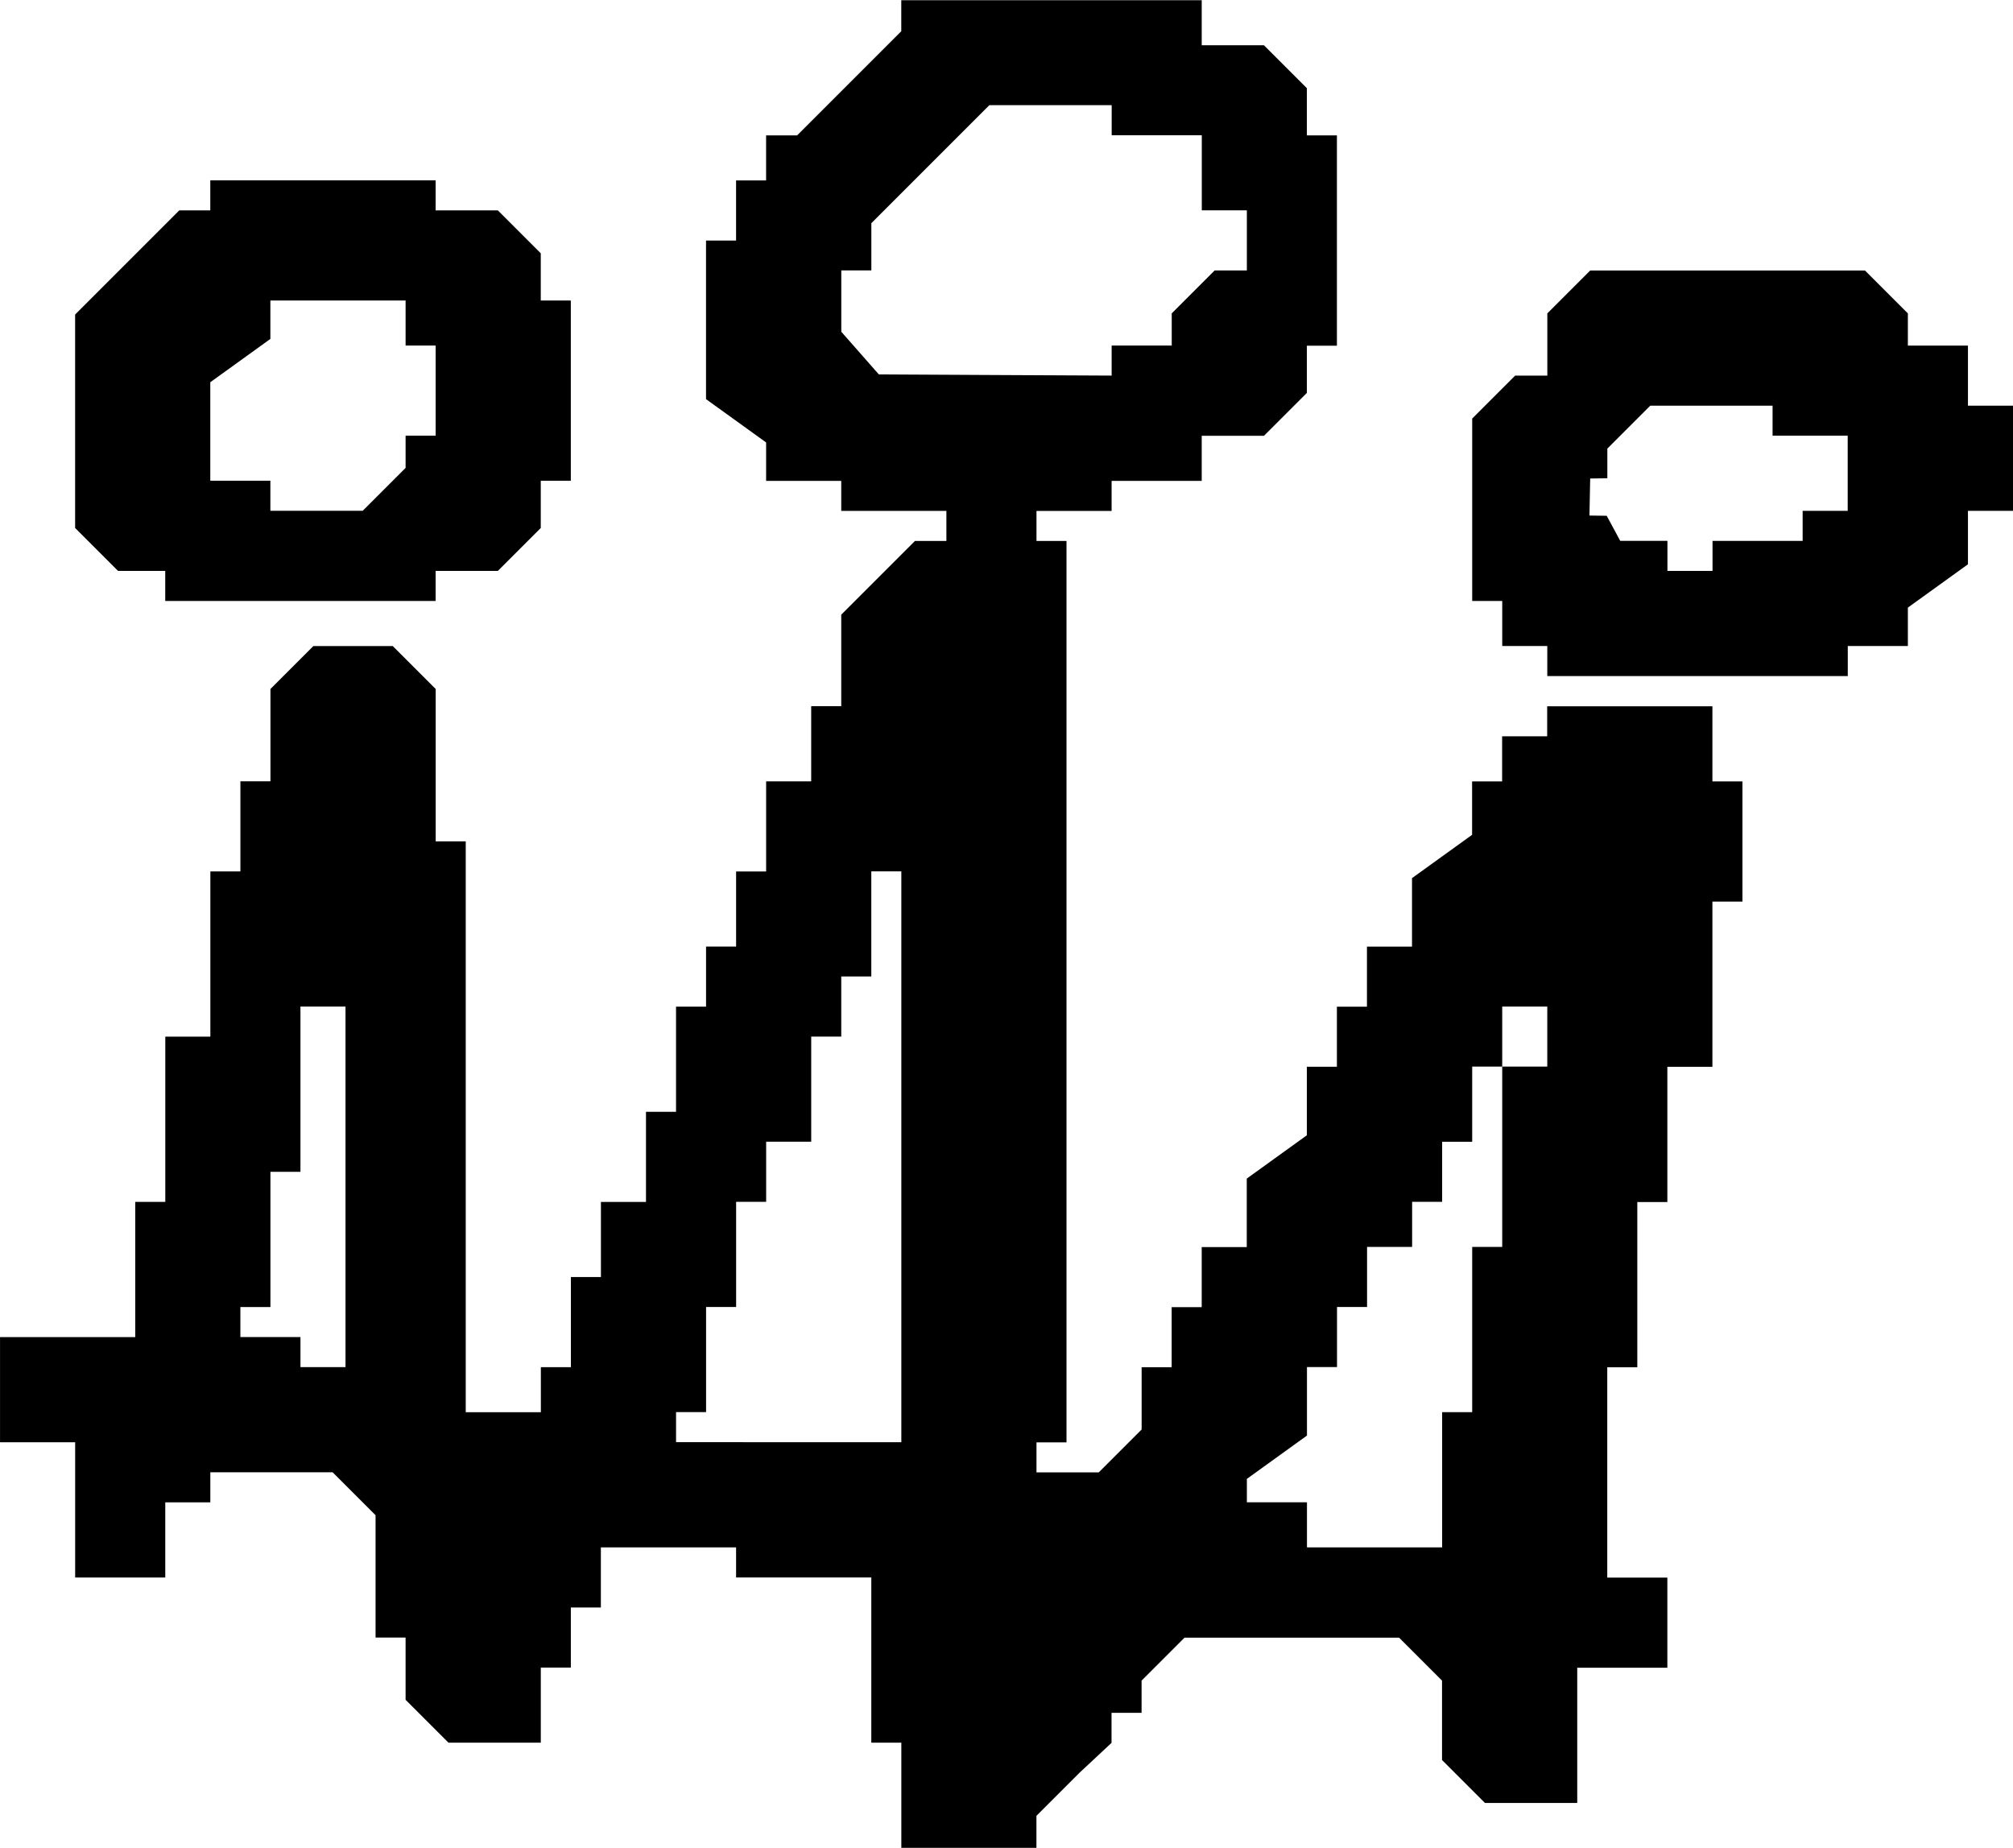
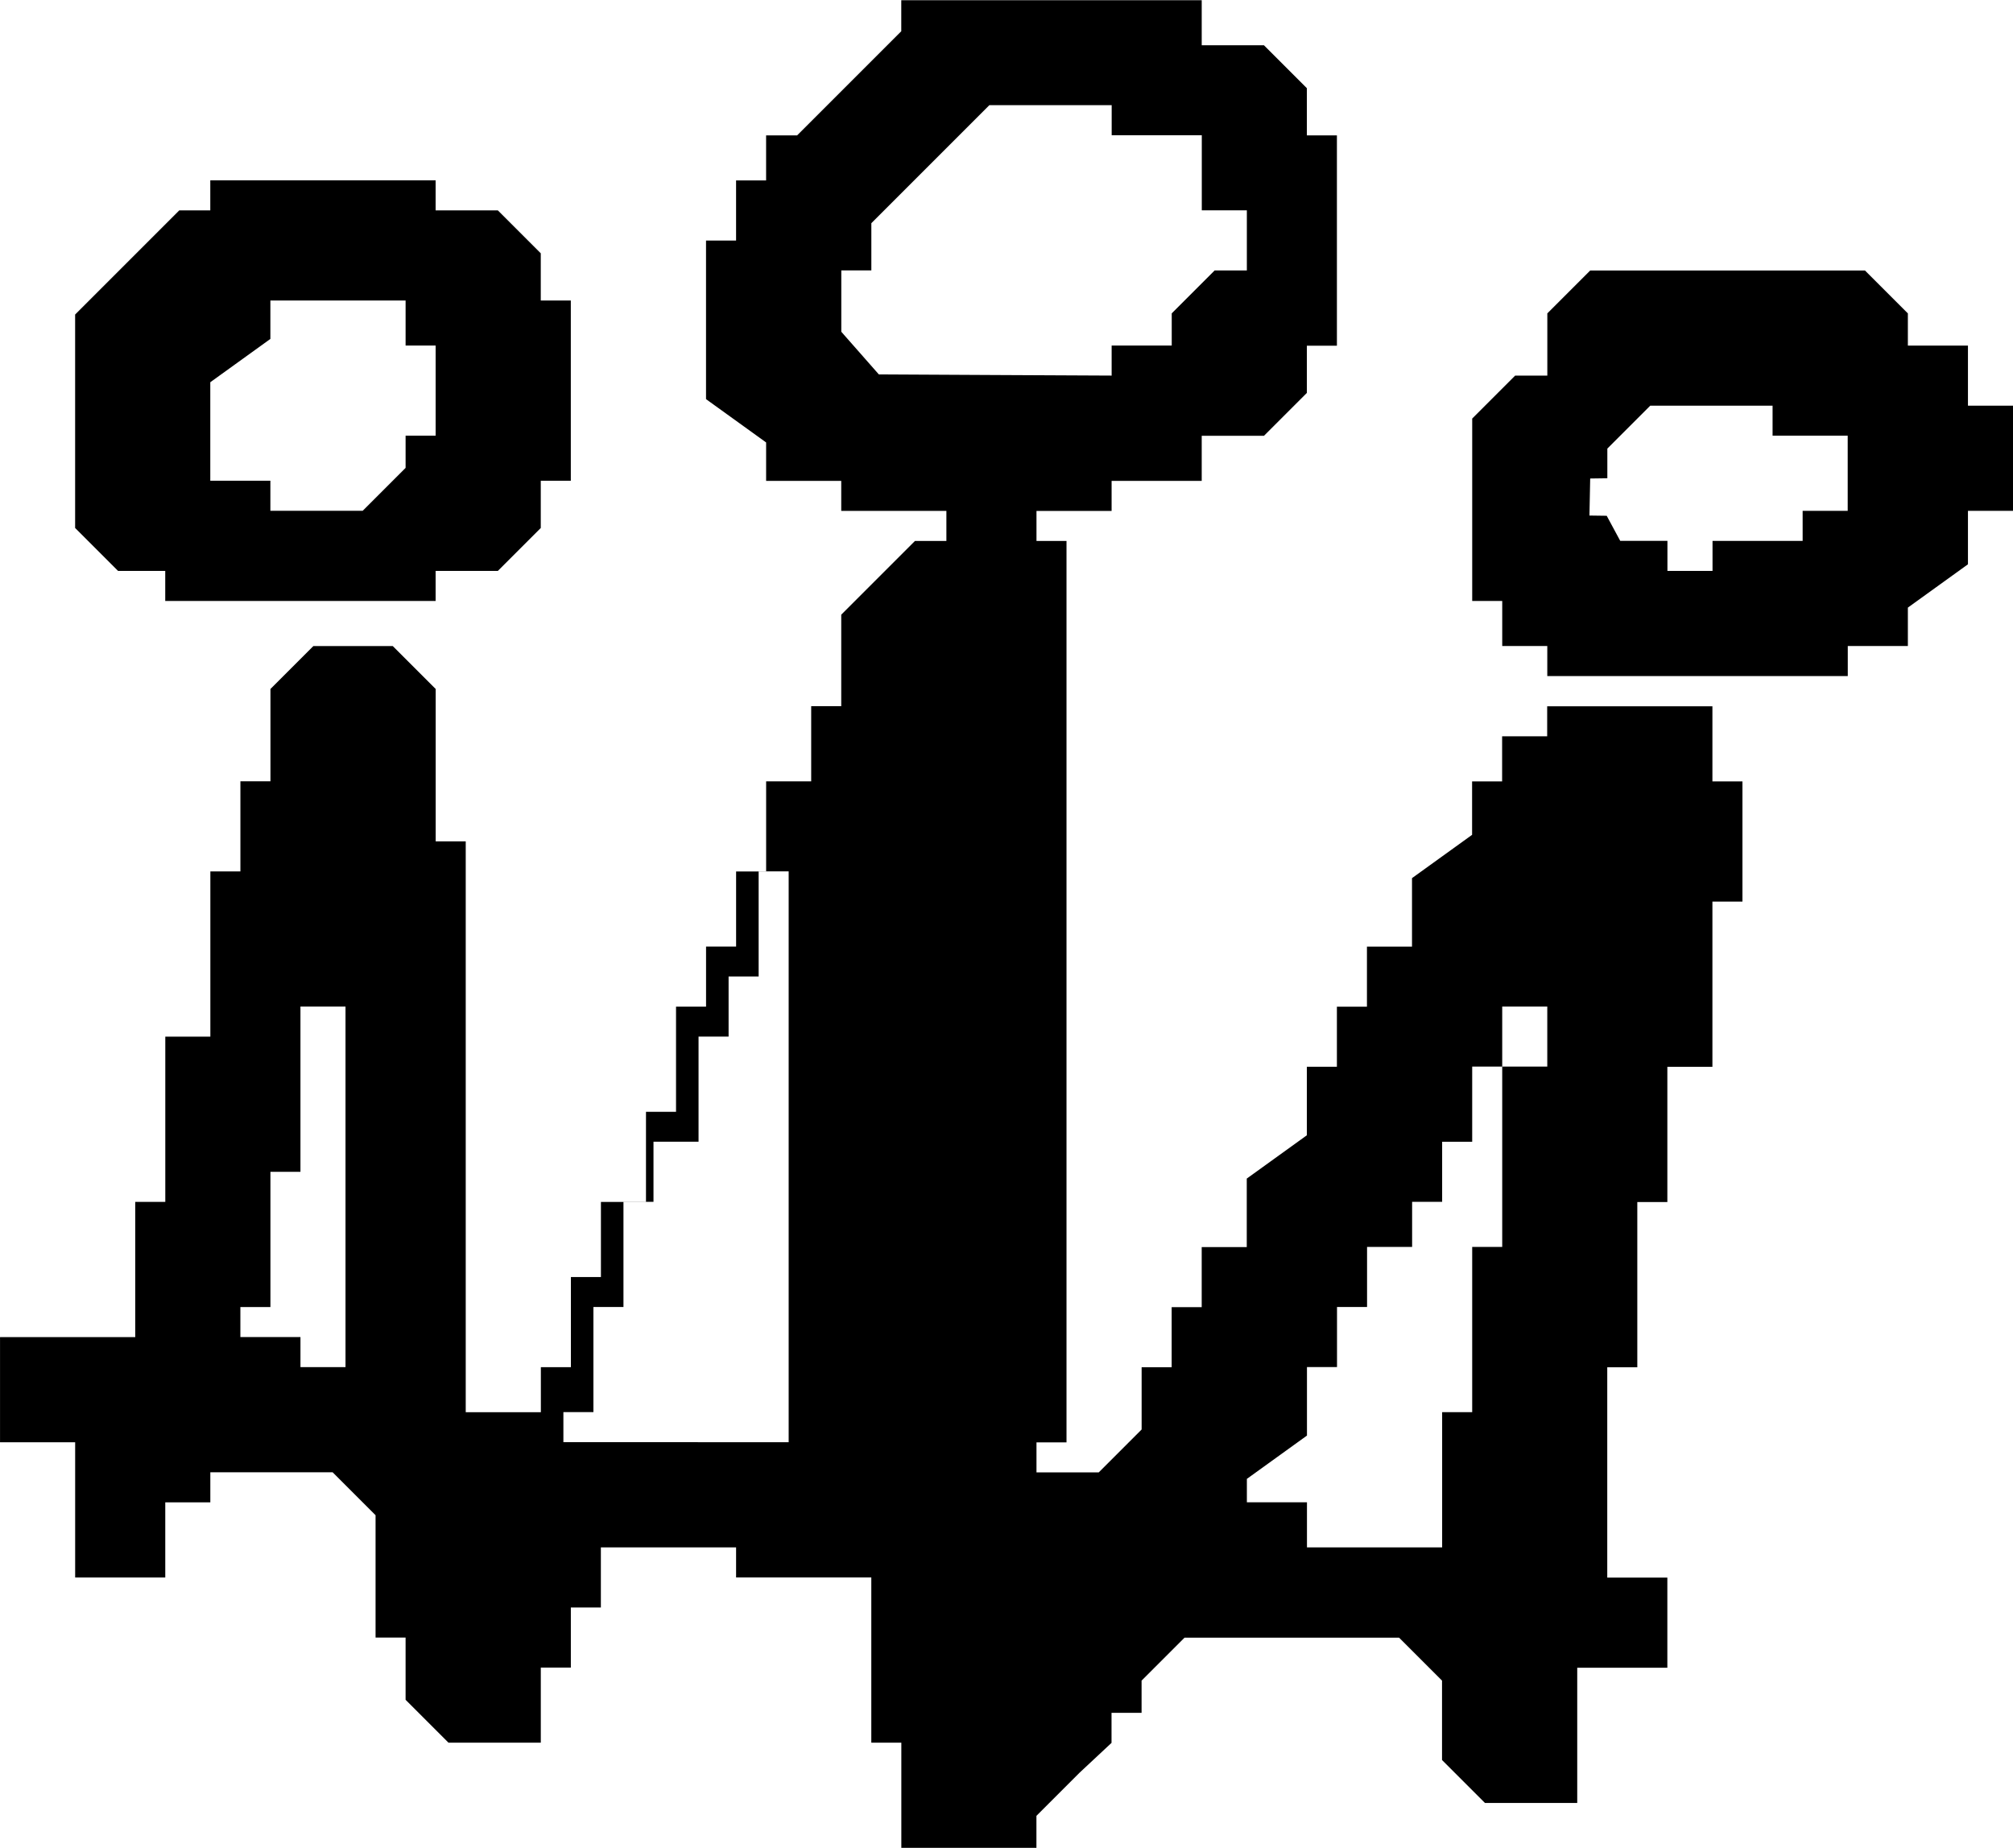
<svg xmlns="http://www.w3.org/2000/svg" width="92.124mm" height="84.562mm" viewBox="0 0 92.124 84.562" version="1.1" id="svg1" xml:space="preserve">
  <defs id="defs1" />
  <g id="layer1" transform="translate(-19.269,-154.225)">
-     <path style="fill:#000000" d="m 63.612,238.787 h -3.094 v -2.406 -2.406 h -0.687 -0.687 v -3.781 -3.781 h -3.094 -3.094 v -0.687 -0.688 h -3.094 -3.094 v 1.375 1.375 h -0.687 -0.687 v 1.375 1.375 h -0.688 -0.687 v 1.719 1.719 h -2.112 -2.112 l -0.982,-0.982 -0.982,-0.982 v -1.424 -1.424 h -0.687 -0.687 v -2.799 -2.799 l -0.982,-0.982 -0.982,-0.982 h -2.799 -2.799 v 0.687 0.688 h -1.031 -1.031 v 1.719 1.719 h -2.062 -2.062 v -3.094 -3.094 h -1.719 -1.719 v -2.406 -2.406 h 3.094 3.094 v -3.094 -3.094 h 0.687 0.688 v -3.781 -3.781 h 1.031 1.031 v -3.781 -3.781 h 0.688 0.687 v -2.062 -2.062 h 0.687 0.688 v -2.112 -2.112 l 0.982,-0.982 0.982,-0.982 h 1.817 1.817 l 0.982,0.982 0.982,0.982 v 3.487 3.487 h 0.687 0.688 v 13.062 13.062 h 1.719 1.719 v -1.031 -1.031 h 0.687 0.688 v -2.062 -2.062 h 0.687 0.687 v -1.719 -1.719 h 1.031 1.031 v -2.062 -2.062 h 0.687 0.688 v -2.406 -2.406 h 0.687 0.687 v -1.375 -1.375 h 0.688 0.687 v -1.719 -1.719 h 0.687 0.687 v -2.062 -2.062 h 1.031 1.031 v -1.719 -1.719 h 0.688 0.687 v -2.094 -2.094 l 1.687,-1.687 1.687,-1.687 h 0.719 0.719 v -0.688 -0.687 h -2.406 -2.406 v -0.687 -0.688 h -1.719 -1.719 v -0.879 -0.879 l -1.375,-0.991 -1.375,-0.991 v -3.629 -3.629 h 0.688 0.687 v -1.375 -1.375 h 0.687 0.687 v -1.031 -1.031 h 0.71 0.71 l 2.383,-2.383 2.383,-2.383 v -0.71 -0.71 h 6.875 6.875 v 1.031 1.031 h 1.424 1.424 l 0.982,0.982 0.982,0.982 v 1.08 1.08 h 0.688 0.687 v 4.812 4.812 h -0.687 -0.688 v 1.08 1.08 l -0.982,0.982 -0.982,0.982 h -1.424 -1.424 v 1.031 1.031 h -2.062 -2.062 v 0.688 0.687 h -1.719 -1.719 v 0.687 0.688 h 0.687 0.687 v 20.625 20.625 h -0.687 -0.687 v 0.688 0.687 h 1.424 1.424 l 0.982,-0.982 0.982,-0.982 v -1.424 -1.424 h 0.687 0.687 v -1.375 -1.375 h 0.688 0.687 v -1.375 -1.375 h 1.031 1.031 v -1.567 -1.567 l 1.375,-0.991 1.375,-0.991 v -1.567 -1.567 h 0.688 0.687 v -1.375 -1.375 h 0.687 0.688 v -1.375 -1.375 h 1.031 1.031 v -1.567 -1.567 l 1.375,-0.991 1.375,-0.991 v -1.223 -1.223 h 0.687 0.687 v -1.031 -1.031 h 1.031 1.031 v -0.687 -0.687 h 3.781 3.781 v 1.719 1.719 h 0.687 0.687 v 2.75 2.75 h -0.687 -0.687 v 3.781 3.781 h -1.031 -1.031 v 3.094 3.094 h -0.688 -0.687 v 3.781 3.781 h -0.687 -0.688 v 4.812 4.812 h 1.375 1.375 v 2.062 2.062 h -2.062 -2.062 v 0.974 0.974 1.604 1.318 1.318 h -2.112 -2.112 l -0.982,-0.982 -0.982,-0.982 v -1.817 -1.817 l -0.982,-0.982 -0.982,-0.982 h -4.911 -4.911 l -0.982,0.982 -0.982,0.982 v 0.737 0.737 h -0.687 -0.688 v 1.375 l -1.473,1.375 -0.982,0.982 -0.982,0.982 v 0.737 0.737 z m 18.562,-13.75 h 3.094 v -3.094 -3.094 h 0.687 0.688 v -3.781 -3.781 h 0.687 0.687 v -4.125 -4.125 h 1.031 1.031 v -1.375 -1.375 h -1.031 -1.031 v 1.375 1.375 h -0.687 -0.687 v 1.719 1.719 h -0.688 -0.687 v 1.375 1.375 h -0.687 -0.687 v 1.031 1.031 h -1.031 -1.031 v 1.375 1.375 h -0.688 -0.687 v 1.375 1.375 h -0.687 -0.688 v 1.567 1.567 l -1.375,0.991 -1.375,0.991 v 0.536 0.536 h 1.375 1.375 v 1.031 1.031 z m -26.812,-4.812 h 5.156 V 207.162 194.1 h -0.687 -0.687 v 2.406 2.406 h -0.688 -0.687 v 1.375 1.375 h -0.687 -0.688 v 2.406 2.406 h -1.031 -1.031 v 1.375 1.375 h -0.687 -0.687 v 2.406 2.406 h -0.687 -0.688 v 2.406 2.406 h -0.687 -0.687 v 0.687 0.687 z m -21.312,-3.437 h 1.031 v -8.25 -8.25 h -1.031 -1.031 v 3.781 3.781 h -0.687 -0.687 v 3.094 3.094 h -0.688 -0.687 v 0.687 0.687 h 1.375 1.375 v 0.688 0.687 z m 30.765,-45.401 5.328,0.026 v -0.687 -0.687 h 1.375 1.375 v -0.737 -0.737 l 0.982,-0.982 0.982,-0.982 h 0.737 0.737 v -1.375 -1.375 h -1.031 -1.031 v -1.719 -1.719 h -2.062 -2.062 v -0.688 -0.687 h -2.799 -2.799 l -0.982,0.982 -0.982,0.982 -1.473,1.473 -0.982,0.982 -0.982,0.982 v 1.08 1.08 h -0.688 -0.687 v 1.404 1.404 l 0.859,0.976 0.859,0.976 z m 32.14,13.776 h -6.875 v -0.687 -0.687 h -1.031 -1.031 v -1.031 -1.031 h -0.687 -0.687 v -2.005 -2.005 -1.604 -1.367 -1.367 l 0.982,-0.982 0.982,-0.982 h 0.737 0.737 v -1.424 -1.424 l 0.982,-0.982 0.982,-0.982 h 6.286 6.286 l 0.982,0.982 0.982,0.982 v 0.737 0.737 h 1.375 1.375 v 1.375 1.375 h 1.031 1.031 v 2.406 2.406 h -1.031 -1.031 v 1.223 1.223 l -1.375,0.991 -1.375,0.991 v 0.879 0.879 h -1.375 -1.375 v 0.687 0.687 z m -0.344,-4.812 h 1.031 v -0.687 -0.687 h 2.062 2.062 v -0.688 -0.687 h 1.031 1.031 v -1.719 -1.719 h -1.719 -1.719 v -0.687 -0.687 h -2.799 -2.799 l -0.982,0.982 -0.982,0.982 v 0.679 0.679 l -0.785,0.011 -0.034,1.695 0.79,0.011 0.619,1.148 h 1.08 1.08 v 0.687 0.687 z m -63.593,1.375 h -6.187 v -0.688 -0.687 h -1.08 -1.08 l -0.982,-0.982 -0.982,-0.982 v -4.884 -4.884 l 2.383,-2.383 2.383,-2.383 h 0.71 0.71 v -0.687 -0.688 h 5.156 5.156 v 0.688 0.687 h 1.424 1.424 l 0.982,0.982 0.982,0.982 v 1.08 1.08 h 0.687 0.688 v 4.125 4.125 h -0.688 -0.687 v 1.08 1.08 l -0.982,0.982 -0.982,0.982 h -1.424 -1.424 v 0.687 0.688 z m 0.737,-4.125 h 2.112 l 0.982,-0.982 0.982,-0.982 v -0.737 -0.737 h 0.688 0.687 v -2.062 -2.062 h -0.687 -0.688 v -1.031 -1.031 h -3.094 -3.094 v 0.879 0.879 l -1.375,0.991 -1.375,0.991 v 2.254 2.254 h 1.375 1.375 v 0.688 0.687 z" id="path19" />
+     <path style="fill:#000000" d="m 63.612,238.787 h -3.094 v -2.406 -2.406 h -0.687 -0.687 v -3.781 -3.781 h -3.094 -3.094 v -0.687 -0.688 h -3.094 -3.094 v 1.375 1.375 h -0.687 -0.687 v 1.375 1.375 h -0.688 -0.687 v 1.719 1.719 h -2.112 -2.112 l -0.982,-0.982 -0.982,-0.982 v -1.424 -1.424 h -0.687 -0.687 v -2.799 -2.799 l -0.982,-0.982 -0.982,-0.982 h -2.799 -2.799 v 0.687 0.688 h -1.031 -1.031 v 1.719 1.719 h -2.062 -2.062 v -3.094 -3.094 h -1.719 -1.719 v -2.406 -2.406 h 3.094 3.094 v -3.094 -3.094 h 0.687 0.688 v -3.781 -3.781 h 1.031 1.031 v -3.781 -3.781 h 0.688 0.687 v -2.062 -2.062 h 0.687 0.688 v -2.112 -2.112 l 0.982,-0.982 0.982,-0.982 h 1.817 1.817 l 0.982,0.982 0.982,0.982 v 3.487 3.487 h 0.687 0.688 v 13.062 13.062 h 1.719 1.719 v -1.031 -1.031 h 0.687 0.688 v -2.062 -2.062 h 0.687 0.687 v -1.719 -1.719 h 1.031 1.031 v -2.062 -2.062 h 0.687 0.688 v -2.406 -2.406 h 0.687 0.687 v -1.375 -1.375 h 0.688 0.687 v -1.719 -1.719 h 0.687 0.687 v -2.062 -2.062 h 1.031 1.031 v -1.719 -1.719 h 0.688 0.687 v -2.094 -2.094 l 1.687,-1.687 1.687,-1.687 h 0.719 0.719 v -0.688 -0.687 h -2.406 -2.406 v -0.687 -0.688 h -1.719 -1.719 v -0.879 -0.879 l -1.375,-0.991 -1.375,-0.991 v -3.629 -3.629 h 0.688 0.687 v -1.375 -1.375 h 0.687 0.687 v -1.031 -1.031 h 0.71 0.71 l 2.383,-2.383 2.383,-2.383 v -0.71 -0.71 h 6.875 6.875 v 1.031 1.031 h 1.424 1.424 l 0.982,0.982 0.982,0.982 v 1.08 1.08 h 0.688 0.687 v 4.812 4.812 h -0.687 -0.688 v 1.08 1.08 l -0.982,0.982 -0.982,0.982 h -1.424 -1.424 v 1.031 1.031 h -2.062 -2.062 v 0.688 0.687 h -1.719 -1.719 v 0.687 0.688 h 0.687 0.687 v 20.625 20.625 h -0.687 -0.687 v 0.688 0.687 h 1.424 1.424 l 0.982,-0.982 0.982,-0.982 v -1.424 -1.424 h 0.687 0.687 v -1.375 -1.375 h 0.688 0.687 v -1.375 -1.375 h 1.031 1.031 v -1.567 -1.567 l 1.375,-0.991 1.375,-0.991 v -1.567 -1.567 h 0.688 0.687 v -1.375 -1.375 h 0.687 0.688 v -1.375 -1.375 h 1.031 1.031 v -1.567 -1.567 l 1.375,-0.991 1.375,-0.991 v -1.223 -1.223 h 0.687 0.687 v -1.031 -1.031 h 1.031 1.031 v -0.687 -0.687 h 3.781 3.781 v 1.719 1.719 h 0.687 0.687 v 2.75 2.75 h -0.687 -0.687 v 3.781 3.781 h -1.031 -1.031 v 3.094 3.094 h -0.688 -0.687 v 3.781 3.781 h -0.687 -0.688 v 4.812 4.812 h 1.375 1.375 v 2.062 2.062 h -2.062 -2.062 v 0.974 0.974 1.604 1.318 1.318 h -2.112 -2.112 l -0.982,-0.982 -0.982,-0.982 v -1.817 -1.817 l -0.982,-0.982 -0.982,-0.982 h -4.911 -4.911 l -0.982,0.982 -0.982,0.982 v 0.737 0.737 h -0.687 -0.688 v 1.375 l -1.473,1.375 -0.982,0.982 -0.982,0.982 v 0.737 0.737 z m 18.562,-13.75 h 3.094 v -3.094 -3.094 h 0.687 0.688 v -3.781 -3.781 h 0.687 0.687 v -4.125 -4.125 h 1.031 1.031 v -1.375 -1.375 h -1.031 -1.031 v 1.375 1.375 h -0.687 -0.687 v 1.719 1.719 h -0.688 -0.687 v 1.375 1.375 h -0.687 -0.687 v 1.031 1.031 h -1.031 -1.031 v 1.375 1.375 h -0.688 -0.687 v 1.375 1.375 h -0.687 -0.688 v 1.567 1.567 l -1.375,0.991 -1.375,0.991 v 0.536 0.536 h 1.375 1.375 v 1.031 1.031 z m -26.812,-4.812 V 207.162 194.1 h -0.687 -0.687 v 2.406 2.406 h -0.688 -0.687 v 1.375 1.375 h -0.687 -0.688 v 2.406 2.406 h -1.031 -1.031 v 1.375 1.375 h -0.687 -0.687 v 2.406 2.406 h -0.687 -0.688 v 2.406 2.406 h -0.687 -0.687 v 0.687 0.687 z m -21.312,-3.437 h 1.031 v -8.25 -8.25 h -1.031 -1.031 v 3.781 3.781 h -0.687 -0.687 v 3.094 3.094 h -0.688 -0.687 v 0.687 0.687 h 1.375 1.375 v 0.688 0.687 z m 30.765,-45.401 5.328,0.026 v -0.687 -0.687 h 1.375 1.375 v -0.737 -0.737 l 0.982,-0.982 0.982,-0.982 h 0.737 0.737 v -1.375 -1.375 h -1.031 -1.031 v -1.719 -1.719 h -2.062 -2.062 v -0.688 -0.687 h -2.799 -2.799 l -0.982,0.982 -0.982,0.982 -1.473,1.473 -0.982,0.982 -0.982,0.982 v 1.08 1.08 h -0.688 -0.687 v 1.404 1.404 l 0.859,0.976 0.859,0.976 z m 32.14,13.776 h -6.875 v -0.687 -0.687 h -1.031 -1.031 v -1.031 -1.031 h -0.687 -0.687 v -2.005 -2.005 -1.604 -1.367 -1.367 l 0.982,-0.982 0.982,-0.982 h 0.737 0.737 v -1.424 -1.424 l 0.982,-0.982 0.982,-0.982 h 6.286 6.286 l 0.982,0.982 0.982,0.982 v 0.737 0.737 h 1.375 1.375 v 1.375 1.375 h 1.031 1.031 v 2.406 2.406 h -1.031 -1.031 v 1.223 1.223 l -1.375,0.991 -1.375,0.991 v 0.879 0.879 h -1.375 -1.375 v 0.687 0.687 z m -0.344,-4.812 h 1.031 v -0.687 -0.687 h 2.062 2.062 v -0.688 -0.687 h 1.031 1.031 v -1.719 -1.719 h -1.719 -1.719 v -0.687 -0.687 h -2.799 -2.799 l -0.982,0.982 -0.982,0.982 v 0.679 0.679 l -0.785,0.011 -0.034,1.695 0.79,0.011 0.619,1.148 h 1.08 1.08 v 0.687 0.687 z m -63.593,1.375 h -6.187 v -0.688 -0.687 h -1.08 -1.08 l -0.982,-0.982 -0.982,-0.982 v -4.884 -4.884 l 2.383,-2.383 2.383,-2.383 h 0.71 0.71 v -0.687 -0.688 h 5.156 5.156 v 0.688 0.687 h 1.424 1.424 l 0.982,0.982 0.982,0.982 v 1.08 1.08 h 0.687 0.688 v 4.125 4.125 h -0.688 -0.687 v 1.08 1.08 l -0.982,0.982 -0.982,0.982 h -1.424 -1.424 v 0.687 0.688 z m 0.737,-4.125 h 2.112 l 0.982,-0.982 0.982,-0.982 v -0.737 -0.737 h 0.688 0.687 v -2.062 -2.062 h -0.687 -0.688 v -1.031 -1.031 h -3.094 -3.094 v 0.879 0.879 l -1.375,0.991 -1.375,0.991 v 2.254 2.254 h 1.375 1.375 v 0.688 0.687 z" id="path19" />
  </g>
</svg>